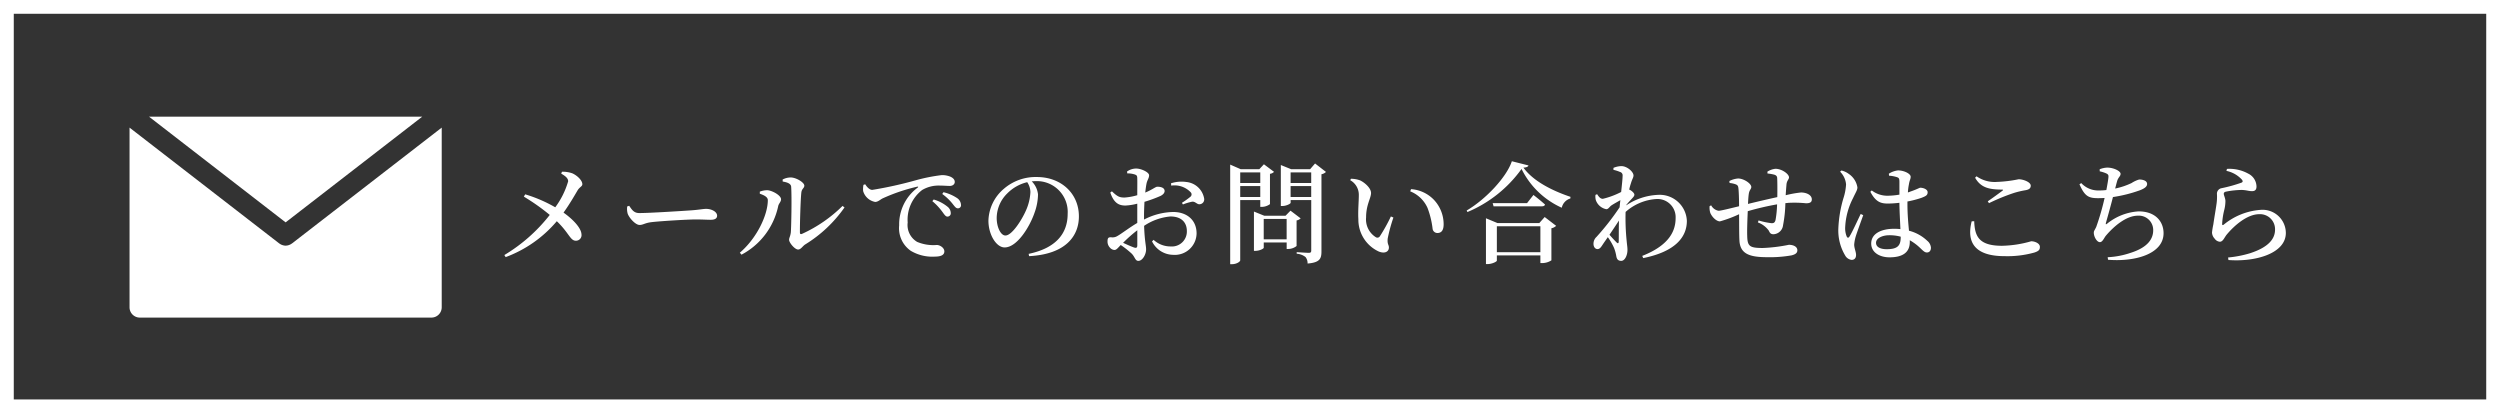
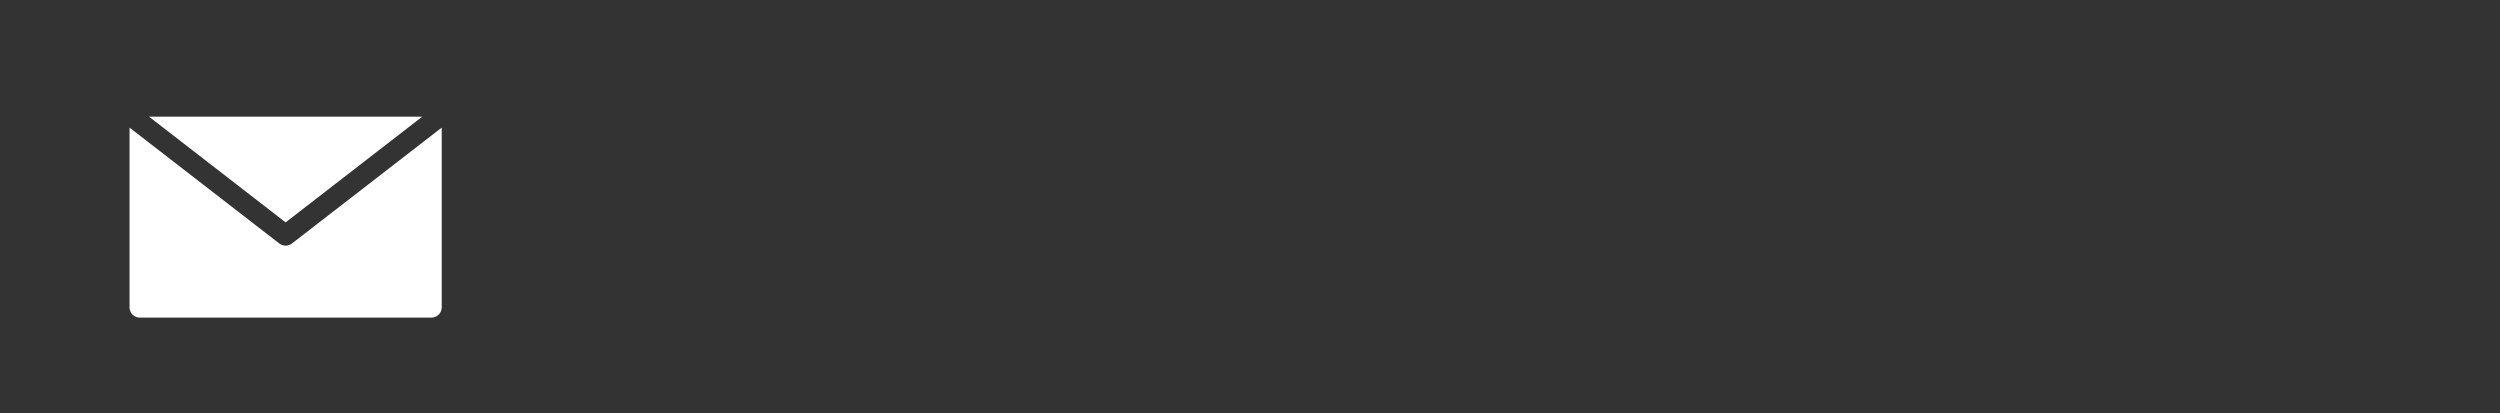
<svg xmlns="http://www.w3.org/2000/svg" width="363" height="60" viewBox="0 0 363 60">
  <rect x="0" y="0" width="363" height="60" fill="#333333" stroke="none" />
  <g id="nav_contact" transform="translate(-1194.75 -2676.75)">
    <g id="パス_15929" data-name="パス 15929" transform="translate(1194.75 2676.75)" fill="none">
-       <path d="M0,0H363V60H0Z" stroke="none" />
-       <path d="M 2 2 L 2 58 L 361 58 L 361 2 L 2 2 M 0 0 L 363 0 L 363 60 L 0 60 L 0 0 Z" stroke="none" fill="#fff" />
-     </g>
+       </g>
    <path id="パス_15928" data-name="パス 15928" d="M97.975,241.923,78.145,226.578h39.664Zm.881,3.088a1.476,1.476,0,0,1-.352.188c-.036.014-.072.026-.108.037a1.541,1.541,0,0,1-.415.068h-.01a1.53,1.53,0,0,1-.415-.068c-.038-.012-.074-.024-.111-.039a1.446,1.446,0,0,1-.349-.187c-.011-.008-.023-.009-.034-.018L75.313,228.164v26.091a1.494,1.494,0,0,0,1.494,1.494h42.34a1.494,1.494,0,0,0,1.494-1.494V228.164L98.889,244.994C98.879,245,98.867,245,98.856,245.012Z" transform="translate(1138.246 2467.115)" fill="#fff" />
-     <path id="パス_15930" data-name="パス 15930" d="M9.488-11.792c.56.336,1.008.64,1.008,1.12A11.926,11.926,0,0,1,8.624-6.9,20.511,20.511,0,0,0,4.256-8.784l-.192.336a30.217,30.217,0,0,1,3.76,2.656A24.012,24.012,0,0,1,1.232.032l.192.3A17.845,17.845,0,0,0,8.848-4.88C10.608-3.2,10.8-2.048,11.6-2.048a.805.805,0,0,0,.832-.912c-.032-.992-1.376-2.3-2.608-3.168.9-1.248,1.712-2.672,2.032-3.216.3-.512.7-.576.7-.912,0-.56-.768-1.28-1.472-1.584A4.255,4.255,0,0,0,9.6-12.064Zm9.584,4.768a2.5,2.5,0,0,0,.08,1.088c.272.672,1.152,1.6,1.712,1.6.544,0,.752-.3,1.808-.416,1.216-.144,5.184-.384,6.3-.384,1.072,0,1.632.048,2.24.048s.912-.208.912-.592c0-.576-.8-.992-1.6-.992-.4,0-1.008.128-2.08.208-.88.064-6.032.4-7.616.4-.784,0-1.056-.464-1.472-1.056ZM41.648-10.64c.784.128,1.216.352,1.232.784.1,1.536.016,5.728-.048,6.56-.064.624-.256.8-.256,1.12,0,.4.816,1.408,1.312,1.408.4,0,.656-.5,1.024-.736A19.25,19.25,0,0,0,50.624-6.88L50.336-7.1A20.242,20.242,0,0,1,44.448-3.04c-.192.08-.3.016-.3-.208-.016-1.168.1-4.96.208-5.808.064-.56.432-.608.432-.992,0-.464-1.2-1.184-1.968-1.184a2.5,2.5,0,0,0-1.184.3Zm-2.16,2.7c0,2.144-1.584,5.52-4.064,7.632l.24.288a10.4,10.4,0,0,0,5.328-7.04c.08-.4.416-.624.416-1.008,0-.576-1.312-1.28-1.984-1.312a2.951,2.951,0,0,0-1.1.208v.3C38.8-8.7,39.488-8.448,39.488-7.936ZM53.376-10.16a3.229,3.229,0,0,0-.048.9A2.234,2.234,0,0,0,55.072-7.68c.4,0,.72-.32,1.056-.5a26.051,26.051,0,0,1,5.04-1.712c.176-.048.192.048.064.144A6.626,6.626,0,0,0,58.56-4.272a3.984,3.984,0,0,0,1.7,3.7,6.124,6.124,0,0,0,3.488.832C64.48.256,65.12.1,65.12-.5c0-.512-.624-.928-1.1-.928a6.078,6.078,0,0,1-2.848-.448,2.84,2.84,0,0,1-1.376-2.816,5.437,5.437,0,0,1,2.1-4.72,4.694,4.694,0,0,1,2.608-.64c.528,0,1.024.048,1.408.048.432,0,.72-.256.72-.576,0-.352-.256-.592-.64-.768a3.179,3.179,0,0,0-1.264-.224,25.321,25.321,0,0,0-3.776.752,57.038,57.038,0,0,1-6.3,1.392c-.384,0-.768-.4-1.024-.816Zm11.44,1.328A7.436,7.436,0,0,1,66.288-7.44c.32.4.5.688.784.688a.439.439,0,0,0,.464-.5,1.244,1.244,0,0,0-.576-.992,6.045,6.045,0,0,0-1.968-.848Zm-1.44,1.04A8.669,8.669,0,0,1,64.832-6.24c.288.4.48.688.72.688a.475.475,0,0,0,.5-.512,1.2,1.2,0,0,0-.48-.928,5.684,5.684,0,0,0-2-1.04ZM77.616-9.12a7.335,7.335,0,0,1-.656,2.7c-.56,1.28-2,3.616-2.976,3.616-.656,0-1.264-1.168-1.264-2.56A5.056,5.056,0,0,1,74.24-8.9a6.049,6.049,0,0,1,2.912-1.648A2.693,2.693,0,0,1,77.616-9.12ZM77.424.192c5.3-.272,7.232-2.912,7.232-5.776,0-3.328-2.592-5.712-6.1-5.712a7.06,7.06,0,0,0-4.784,1.7A6.281,6.281,0,0,0,71.52-4.96c0,2.048,1.152,3.888,2.352,3.888,1.808,0,3.632-2.992,4.32-4.976a8.152,8.152,0,0,0,.528-2.72,3.142,3.142,0,0,0-.912-1.9c.208-.016.416-.032.608-.032a4.474,4.474,0,0,1,4.608,4.752c0,2.832-1.68,4.976-5.664,5.808ZM93.136-1.376c0,.3-.112.432-.448.32-.432-.144-1.056-.432-1.616-.688a20.964,20.964,0,0,1,2.064-1.824Zm.976-4.32c0-.624.032-1.328.064-2a19.459,19.459,0,0,0,2.352-.864c.368-.192.576-.432.576-.72-.032-.592-.848-.608-1.072-.608-.272.016-.72.432-1.744.848.064-.56.128-1.024.192-1.328.112-.512.368-.768.368-1.184,0-.432-1.136-.976-1.872-.976a2.271,2.271,0,0,0-1.328.432l.032.272a3.432,3.432,0,0,1,1.1.16c.256.1.352.16.352.592.016.4,0,1.36,0,2.416a8.588,8.588,0,0,1-1.808.336c-.768.016-1.088-.144-1.872-.9l-.24.176c.544,1.6,1.312,1.888,2.208,1.888a8.19,8.19,0,0,0,1.712-.272v2.8c-1.1.64-2.32,1.584-2.848,1.872a1.325,1.325,0,0,1-.944.208c-.416-.016-.528.112-.528.624a1.272,1.272,0,0,0,.368.9.918.918,0,0,0,.64.32c.272,0,.448-.24.912-.72A13.052,13.052,0,0,1,92.3-.192c.5.48.512,1.072.992,1.072.576,0,1.12-.9,1.12-1.664,0-.608-.208-1.152-.288-3.424a8.086,8.086,0,0,1,3.824-1.36c1.7,0,2.384.976,2.384,2.112a2.173,2.173,0,0,1-2.352,2.24,3.618,3.618,0,0,1-2.48-.96l-.224.224A3.458,3.458,0,0,0,98.32,0a3.163,3.163,0,0,0,3.424-3.1c0-1.952-1.408-3.12-3.408-3.12a9.571,9.571,0,0,0-4.224,1.1Zm3.952-4.352a3.247,3.247,0,0,1,2.848.992.434.434,0,0,1-.064.624,11.726,11.726,0,0,1-1.232.88l.144.24a7.762,7.762,0,0,1,1.328-.4c.464-.064.72.416,1.1.368a.7.7,0,0,0,.656-.816,2.91,2.91,0,0,0-2.592-2.416,4.945,4.945,0,0,0-2.224.192Zm12.928-1.92v1.536H108.08v-1.536ZM108.08-8.4V-9.984h2.912V-8.4Zm2.912.448v.992h.224a2.074,2.074,0,0,0,1.184-.4v-4.4a1.021,1.021,0,0,0,.592-.288l-1.472-1.1-.672.72H108.16l-1.536-.672V1.36h.256c.672,0,1.2-.368,1.2-.56V-7.952Zm.5,5.7v-2.96h3.328v2.96Zm3.888-4.16-.72.736h-3.088l-1.5-.608V-.576h.208c.608,0,1.216-.32,1.216-.448v-.768h3.328v.944h.24a2.007,2.007,0,0,0,1.2-.432V-4.992a1.126,1.126,0,0,0,.592-.3Zm.016-1.984V-9.984h2.992V-8.4Zm2.992-3.568v1.536h-2.992v-1.536Zm.56-1.3-.72.832h-2.752l-1.5-.608v5.952h.208c.608,0,1.216-.336,1.216-.464v-.4h2.992V-.624c0,.224-.064.336-.352.336-.3,0-1.76-.1-1.76-.1V-.16a2.339,2.339,0,0,1,1.28.48,1.445,1.445,0,0,1,.3.944c1.792-.144,2.016-.72,2.016-1.76V-11.7a1.255,1.255,0,0,0,.656-.336Zm6.288,8.048a5.089,5.089,0,0,0,2.96,4.736c.864.352,1.472.032,1.472-.576,0-.432-.256-.448-.176-1.3a23.148,23.148,0,0,1,.832-3.056l-.368-.16a24.724,24.724,0,0,1-1.6,2.88.419.419,0,0,1-.592.128,3.042,3.042,0,0,1-1.408-2.864c0-1.856.72-2.8.72-3.552,0-.7-.912-1.52-1.616-1.84a4.014,4.014,0,0,0-1.3-.224l-.112.208A2.417,2.417,0,0,1,125.3-8.656C125.3-7.712,125.168-6.432,125.232-5.216ZM135.28-6.8a12.611,12.611,0,0,1,.736,3.04.7.7,0,0,0,.688.592c.624,0,.912-.432.912-1.28a5.178,5.178,0,0,0-1.408-3.536,5.066,5.066,0,0,0-3.328-1.552l-.112.32A4.6,4.6,0,0,1,135.28-6.8ZM145.344-.384v-3.76h6.32v3.76Zm6.16-4.224H145.44l-1.68-.7V1.344h.224c.656,0,1.36-.352,1.36-.5V.08h6.32V1.2h.272a2.468,2.468,0,0,0,1.328-.4V-3.856a1.363,1.363,0,0,0,.688-.352l-1.664-1.28Zm-1.776-2.9h-4.992l.128.464h7.04c.224,0,.384-.08.432-.256-.64-.592-1.68-1.392-1.68-1.392Zm-2.208-6.08c-.752,2.3-3.808,5.552-6.56,7.152l.112.224a18.432,18.432,0,0,0,7.856-6.256,11.985,11.985,0,0,0,5.84,5.632,1.793,1.793,0,0,1,1.248-1.344l.016-.24c-2.624-.88-5.392-2.256-6.832-4.24.464-.032.672-.128.736-.32ZM162.736-1.792c-.192-.192-.656-.672-1.04-1.12.464-.688.944-1.392,1.376-2.064-.032,1.216-.016,2.416-.032,3.04C163.024-1.648,162.912-1.616,162.736-1.792Zm1.392-5.44c.272-.336.576-.656.8-.9s.384-.4.384-.608-.352-.544-.672-.7l-.08-.032a8.488,8.488,0,0,1,.256-.928c.16-.576.368-.816.368-1.12,0-.544-.944-1.36-1.76-1.36a3.033,3.033,0,0,0-1.152.256v.288a5.039,5.039,0,0,1,.944.3.507.507,0,0,1,.384.576c0,.432-.1,1.3-.208,2.336a11.827,11.827,0,0,1-2.656.992c-.336,0-.56-.24-.832-.672l-.24.1a1.993,1.993,0,0,0,.048.752,2.016,2.016,0,0,0,1.52,1.328c.32,0,.448-.352.784-.576.3-.192.784-.464,1.264-.736-.048.352-.08.688-.112,1.04a37.13,37.13,0,0,1-3.36,4.3,1.336,1.336,0,0,0-.432,1.008c0,.48.288.768.592.752.336,0,.528-.32.768-.688.224-.336.48-.688.72-1.04a8.617,8.617,0,0,1,.912,1.584,5.955,5.955,0,0,1,.32,1.184c.08.432.256.672.72.672.528,0,.9-.816.9-1.584,0-.416-.064-.72-.112-1.264a32.752,32.752,0,0,1-.16-4.256A7.411,7.411,0,0,1,168.48-8.1,2.637,2.637,0,0,1,171.3-5.344c0,1.728-.768,3.9-4.848,5.5l.144.32c4.736-.96,6.336-3.1,6.336-5.408a3.944,3.944,0,0,0-4.16-3.776,8.971,8.971,0,0,0-4.64,1.52Zm20.512-4.576a6.4,6.4,0,0,1,.944.16c.3.08.448.224.464.5.032.656.032,1.856.016,2.768-1.312.288-3.088.7-4.256.992.032-.608.064-1.12.112-1.424.08-.624.368-.72.368-1.04,0-.5-1.1-1.232-1.92-1.232a3.4,3.4,0,0,0-1.264.368l.032.288a3.419,3.419,0,0,1,.928.208c.24.112.336.224.368.688.048.544.08,1.472.08,2.48-1.136.272-2.624.656-2.976.656a1.513,1.513,0,0,1-1.072-.784l-.224.1a2.458,2.458,0,0,0,.1,1.008c.272.624.9,1.216,1.392,1.216a17.472,17.472,0,0,0,2.784-1.04c.016,1.456,0,2.88.048,3.776.08,2,1.488,2.464,4.032,2.464A18.075,18.075,0,0,0,188.128.08c.592-.144.848-.368.848-.736,0-.544-.608-.8-1.232-.8a23.2,23.2,0,0,1-3.792.464c-1.92,0-2.224-.256-2.256-1.76-.032-.7.016-2.208.08-3.584a40.021,40.021,0,0,1,4.256-.992,14.611,14.611,0,0,1-.224,2.272c-.112.416-.288.464-.576.464a10.852,10.852,0,0,1-1.888-.4l-.1.288a3.383,3.383,0,0,1,1.6,1.216c.16.384.336.5.672.5A1.466,1.466,0,0,0,186.9-4.3a18.723,18.723,0,0,0,.336-3.2c.16-.016.32-.032.464-.048a16.3,16.3,0,0,1,2.528.064c.544,0,.848-.128.848-.56,0-.672-.816-1.008-1.568-1.008a15.54,15.54,0,0,0-2.224.4c.032-.608.08-1.136.112-1.552.048-.576.368-.752.368-1.04,0-.5-1.056-1.248-1.968-1.248a2.652,2.652,0,0,0-1.168.416Zm13.536,5.872c-.4.816-1.264,2.72-1.632,3.28-.144.24-.3.208-.4,0A3.179,3.179,0,0,1,195.92-4a10.222,10.222,0,0,1,1.152-4.256c.384-.832.624-1.136.624-1.536a2.906,2.906,0,0,0-1.248-1.952,2.878,2.878,0,0,0-1.072-.5l-.192.176a2.944,2.944,0,0,1,.864,1.84,7.914,7.914,0,0,1-.384,2.016,17.842,17.842,0,0,0-.736,4.384A7.042,7.042,0,0,0,195.9.064a1.26,1.26,0,0,0,.944.672c.416,0,.656-.256.656-.72,0-.448-.272-.976-.272-1.5a5.839,5.839,0,0,1,.224-1.184c.176-.576.784-2.24,1.088-3.088Zm5.808,3.344c0,1.184-.368,1.776-2.032,1.776-.848,0-1.552-.272-1.552-.928,0-.7.976-1.1,1.9-1.1a6.2,6.2,0,0,1,1.68.208Zm.976-5.152a14.558,14.558,0,0,0,2.032-.528c.656-.256.9-.384.9-.816,0-.416-.592-.64-1.056-.656-.128,0-.464.224-1.408.544-.112.048-.256.1-.4.144a7.946,7.946,0,0,1,.144-1.168c.1-.64.256-.752.256-1.12,0-.416-.928-.912-1.84-.912a3.04,3.04,0,0,0-1.328.48l.032.288a4.637,4.637,0,0,1,1.136.208c.272.1.368.16.368.7v1.84a10.457,10.457,0,0,1-1.824.16,3.691,3.691,0,0,1-2.192-.768l-.208.192c.816,1.536,1.568,1.712,2.576,1.712a14.752,14.752,0,0,0,1.648-.112v.144c.016,1.2.1,2.624.144,3.68a8.266,8.266,0,0,0-.912-.048c-1.808,0-3.328.656-3.328,2.144,0,1.28,1.216,2,2.656,2,2.064,0,2.944-.832,2.944-2.224v-.256a7.518,7.518,0,0,1,1.52,1.136c.432.416.656.64.96.64.368,0,.592-.256.592-.7a1.429,1.429,0,0,0-.528-.992A6.033,6.033,0,0,0,205.184-3.5c-.1-1.056-.224-2.384-.224-3.888Zm9.328,2.88c-.752,2.96.352,5.056,4.768,5.056a14.388,14.388,0,0,0,4.352-.528c.608-.208.784-.384.784-.816,0-.528-.752-.816-1.264-.816a16.231,16.231,0,0,1-4.24.656c-3.392,0-3.952-1.408-4.032-3.568ZM216.8-7.5a29.26,29.26,0,0,1,3.632-1.488,12.633,12.633,0,0,1,1.712-.4c.5-.1.72-.288.72-.656,0-.512-1.072-.928-1.76-.928a18.605,18.605,0,0,1-3.12.384,4.587,4.587,0,0,1-2.992-.816l-.208.208c.864,1.52,2.144,1.7,3.888,1.728.208,0,.224.048.064.176-.512.384-1.408,1.04-2.112,1.52Zm16.08-4.624a5.049,5.049,0,0,1,.944.3c.272.144.352.224.32.576-.032.384-.16,1.088-.3,1.84a8.359,8.359,0,0,1-1.072.064,3.365,3.365,0,0,1-2.576-1.072l-.256.176c.768,1.76,1.344,2.016,2.72,2.016.3,0,.624-.016.928-.032a36.2,36.2,0,0,1-1.216,4.208c-.24.512-.352.576-.352.832,0,.592.448,1.376.88,1.376.4,0,.608-.624.88-.944,1.088-1.28,2.9-2.9,4.64-2.9a2.085,2.085,0,0,1,2.224,2.128c0,1.168-.7,2.448-3.264,3.264a11.935,11.935,0,0,1-3.344.64l.048.368c3.888.32,8.064-.816,8.064-3.856,0-1.664-1.152-3.168-3.616-3.168A8,8,0,0,0,234-4.56c-.256.208-.272.144-.208-.128.208-.72.688-2.432,1.008-3.7a20.243,20.243,0,0,0,3.936-.992c.656-.256,1.024-.528,1.024-.9,0-.544-.752-.656-1.152-.656a4.094,4.094,0,0,0-1.1.512,10.338,10.338,0,0,1-2.384.8c.1-.416.192-.752.272-1.04.16-.608.512-.72.512-1.1,0-.4-1.008-.9-1.936-.9a3.276,3.276,0,0,0-1.1.24ZM253.5-10.944c.192.224.176.368-.032.464a21.754,21.754,0,0,1-2.864.8.816.816,0,0,0-.7.9,7.212,7.212,0,0,1-.048,1.264c-.1.768-.368,2.272-.48,3.1a11.388,11.388,0,0,0-.192,1.168,1.366,1.366,0,0,0,.384.9,1.011,1.011,0,0,0,.752.448c.448,0,.64-.576.976-1.008,1.056-1.28,2.96-2.992,4.752-2.992a2.181,2.181,0,0,1,2.288,2.24c0,1.248-.816,2.528-3.664,3.44a15.961,15.961,0,0,1-3.152.608l.048.368c3.872.3,8.336-.928,8.336-3.936a3.384,3.384,0,0,0-3.712-3.344,9.487,9.487,0,0,0-5.328,2.16c-.128.08-.208.064-.208-.112a10.444,10.444,0,0,1,.3-2.016,5.444,5.444,0,0,0,.176-1.344c-.016-.4-.24-.816-.24-1.024,0-.144.08-.272.352-.32a12.51,12.51,0,0,1,2.288-.24c.72.032.976.176,1.472.176.448,0,.64-.24.64-.672a2.124,2.124,0,0,0-1.2-1.872,5.642,5.642,0,0,0-3.088-.688l-.08.288A4.227,4.227,0,0,1,253.5-10.944Z" transform="translate(1266.75 2713.75)" fill="#fff" />
  </g>
</svg>